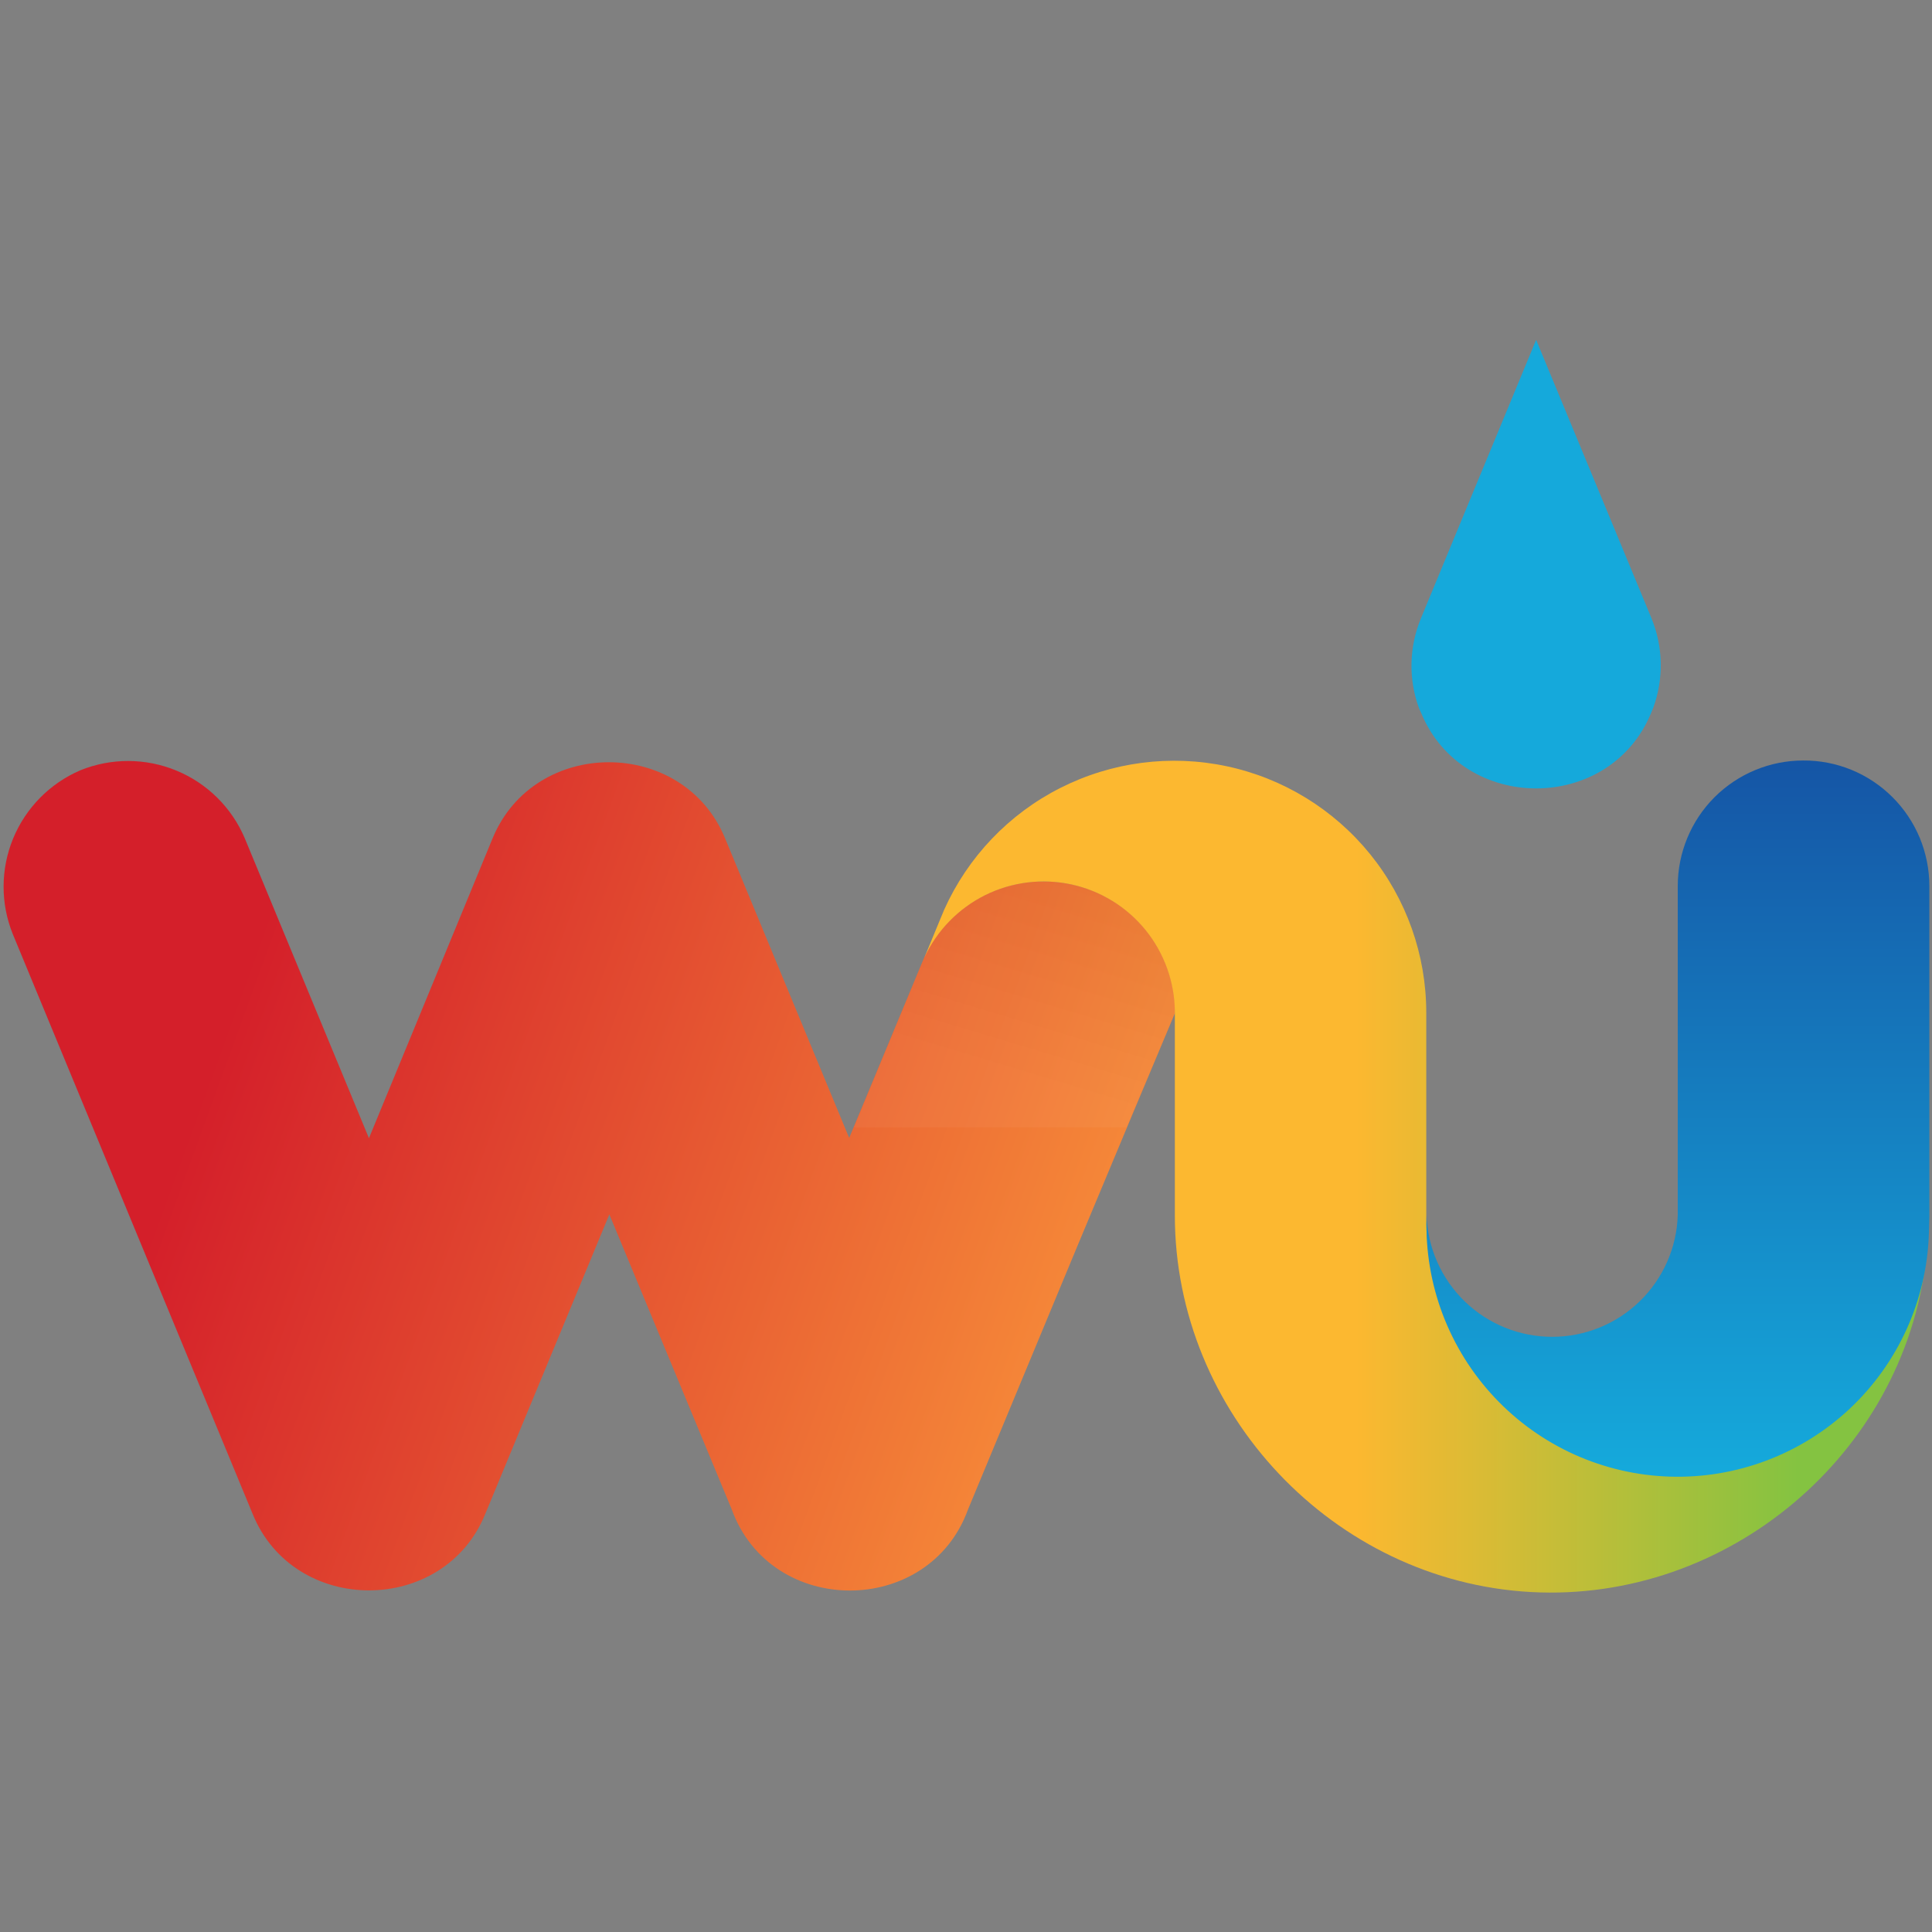
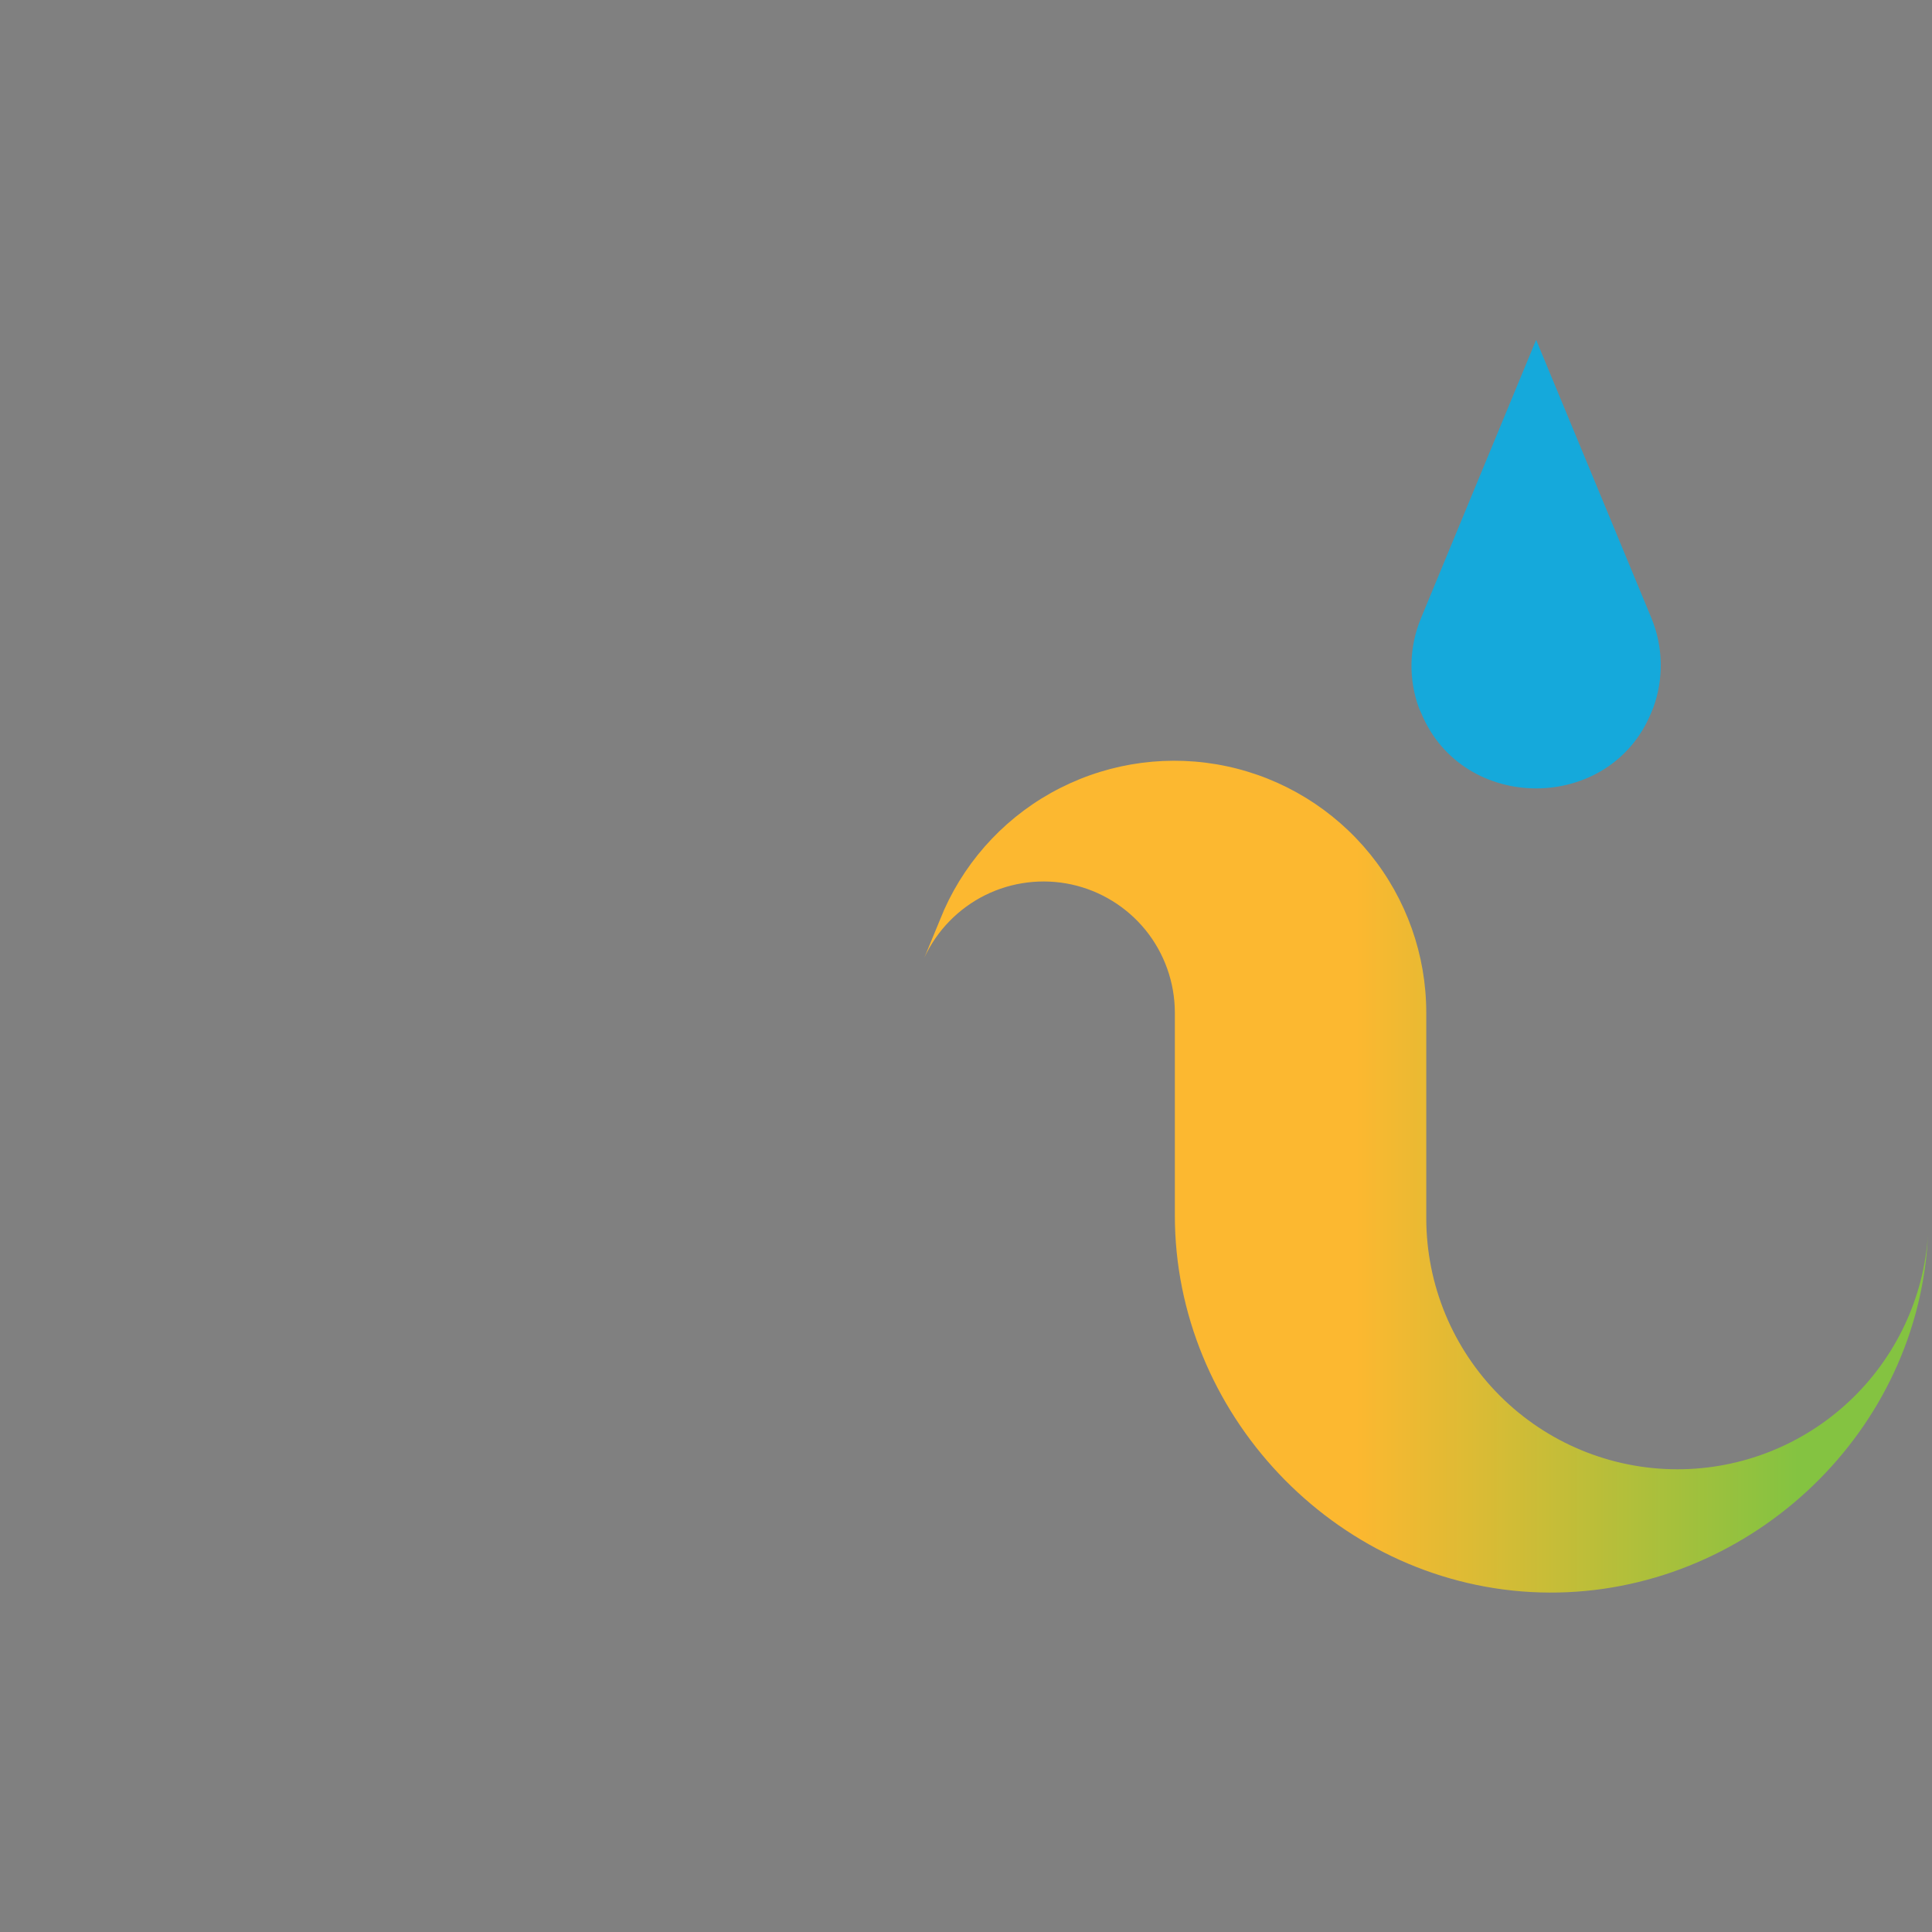
<svg xmlns="http://www.w3.org/2000/svg" width="30" height="30" viewBox="0 0 30 30" fill="none">
  <rect x="0" y="0" width="30" height="30" fill="#808080" stroke="none" />
  <path d="M22.069 11.074C22.715 12.632 24.992 12.632 25.637 11.074L25.672 10.989C25.837 10.537 25.826 10.04 25.642 9.595L23.853 5.277L22.065 9.599C21.879 10.046 21.868 10.546 22.035 10.999L22.069 11.074Z" fill="#15A9DB" />
-   <path d="M16.2 13.686C15.811 13.686 15.43 13.797 15.102 14.007C14.775 14.216 14.514 14.515 14.351 14.868L14.286 15.023L13.186 17.67L11.258 13.015C10.607 11.443 8.302 11.443 7.65 13.015L5.729 17.674L3.8 13.015C3.598 12.54 3.217 12.163 2.74 11.966C2.264 11.769 1.728 11.767 1.25 11.96C0.776 12.163 0.401 12.543 0.204 13.02C0.008 13.496 0.006 14.03 0.2 14.508L3.92 23.501C4.562 25.094 6.899 25.093 7.538 23.501L9.462 18.857L11.362 23.437C11.971 25.119 14.425 25.117 15.032 23.437L16.732 19.343L17.632 17.191L18.249 15.721C18.248 15.453 18.195 15.187 18.091 14.94C17.988 14.692 17.837 14.467 17.646 14.278C17.456 14.089 17.23 13.94 16.982 13.838C16.734 13.736 16.468 13.685 16.2 13.686Z" fill="url(#paint0_linear)" />
  <path d="M26.047 22.815C25.013 22.815 24.021 22.404 23.29 21.673C22.558 20.942 22.147 19.95 22.147 18.915C22.147 18.879 22.147 18.845 22.147 18.815V15.724C22.147 14.829 21.839 13.96 21.276 13.264C20.712 12.568 19.927 12.086 19.052 11.899C18.176 11.712 17.262 11.831 16.463 12.236C15.665 12.64 15.029 13.307 14.662 14.124L14.583 14.314L14.354 14.869C14.549 14.448 14.882 14.107 15.297 13.9C15.713 13.694 16.186 13.636 16.639 13.734C17.092 13.833 17.498 14.084 17.79 14.444C18.081 14.805 18.241 15.254 18.243 15.718V18.873C18.243 21.939 20.706 24.553 23.772 24.721C26.818 24.887 29.551 22.594 29.906 19.566C29.922 19.432 29.931 19.298 29.938 19.166C29.875 20.155 29.437 21.082 28.714 21.76C27.991 22.438 27.038 22.815 26.047 22.815Z" fill="url(#paint1_linear)" />
-   <path d="M28 11.809C27.483 11.809 26.988 12.015 26.622 12.38C26.257 12.746 26.052 13.242 26.052 13.759V18.87C26.036 19.376 25.823 19.856 25.459 20.209C25.096 20.561 24.609 20.758 24.102 20.758C23.596 20.758 23.109 20.561 22.745 20.209C22.381 19.856 22.168 19.376 22.152 18.87V18.808C22.152 18.843 22.152 18.877 22.152 18.908C22.136 19.42 22.221 19.93 22.402 20.409C22.584 20.889 22.858 21.328 23.209 21.701C23.917 22.455 24.896 22.897 25.931 22.929C26.965 22.961 27.97 22.581 28.724 21.873C29.478 21.164 29.92 20.185 29.952 19.151C29.952 19.062 29.959 18.973 29.959 18.885C29.959 18.878 29.959 18.871 29.959 18.865V13.759C29.959 13.502 29.908 13.248 29.81 13.01C29.711 12.773 29.567 12.558 29.385 12.377C29.203 12.195 28.987 12.052 28.749 11.954C28.512 11.857 28.257 11.807 28 11.809Z" fill="url(#paint2_linear)" />
  <g style="mix-blend-mode:multiply" opacity="0.2">
-     <path style="mix-blend-mode:multiply" opacity="0.2" d="M18.244 15.718C18.242 15.254 18.082 14.805 17.79 14.444C17.499 14.084 17.093 13.833 16.64 13.734C16.187 13.636 15.713 13.694 15.298 13.9C14.883 14.107 14.55 14.448 14.355 14.869L14.29 15.024L13.262 17.506H17.494L17.627 17.188L18.244 15.718Z" fill="url(#paint3_linear)" />
-   </g>
+     </g>
  <defs>
    <linearGradient id="paint0_linear" x1="-0.524" y1="15.008" x2="16.277" y2="21.123" gradientUnits="userSpaceOnUse">
      <stop offset="0.23" stop-color="#D41F2A" />
      <stop offset="1" stop-color="#F58738" />
    </linearGradient>
    <linearGradient id="paint1_linear" x1="14.354" y1="18.266" x2="29.941" y2="18.266" gradientUnits="userSpaceOnUse">
      <stop offset="0.43" stop-color="#FCB830" />
      <stop offset="0.87" stop-color="#84C341" />
    </linearGradient>
    <linearGradient id="paint2_linear" x1="26.047" y1="22.815" x2="26.047" y2="11.809" gradientUnits="userSpaceOnUse">
      <stop stop-color="#15A9DB" />
      <stop offset="0.99" stop-color="#1556A6" />
    </linearGradient>
    <linearGradient id="paint3_linear" x1="16.623" y1="13.722" x2="15.606" y2="17.1" gradientUnits="userSpaceOnUse">
      <stop stop-color="#231F20" />
      <stop offset="0.87" stop-color="#F2F3F3" />
      <stop offset="1" stop-color="white" />
    </linearGradient>
  </defs>
</svg>